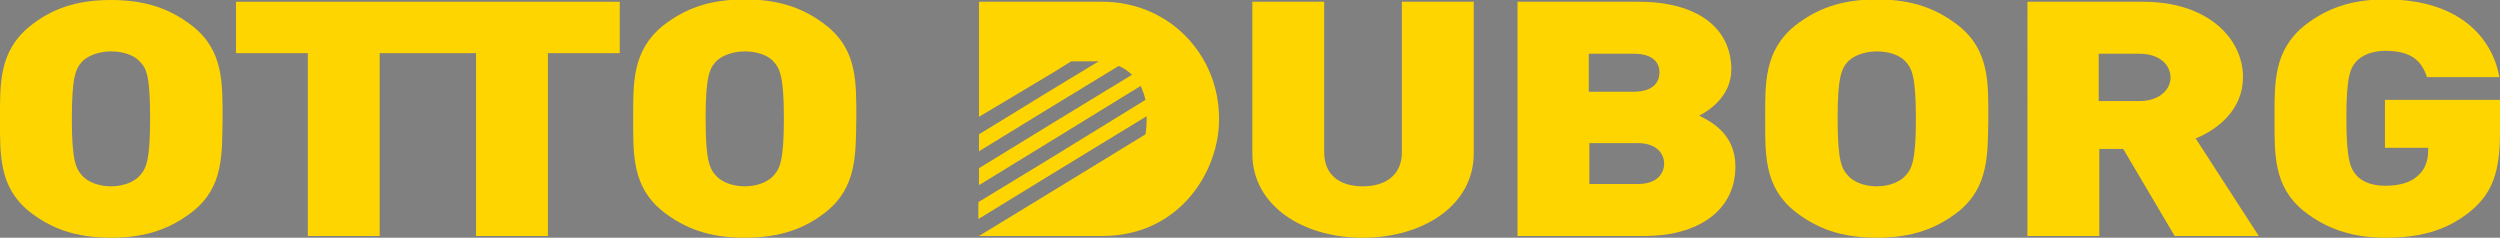
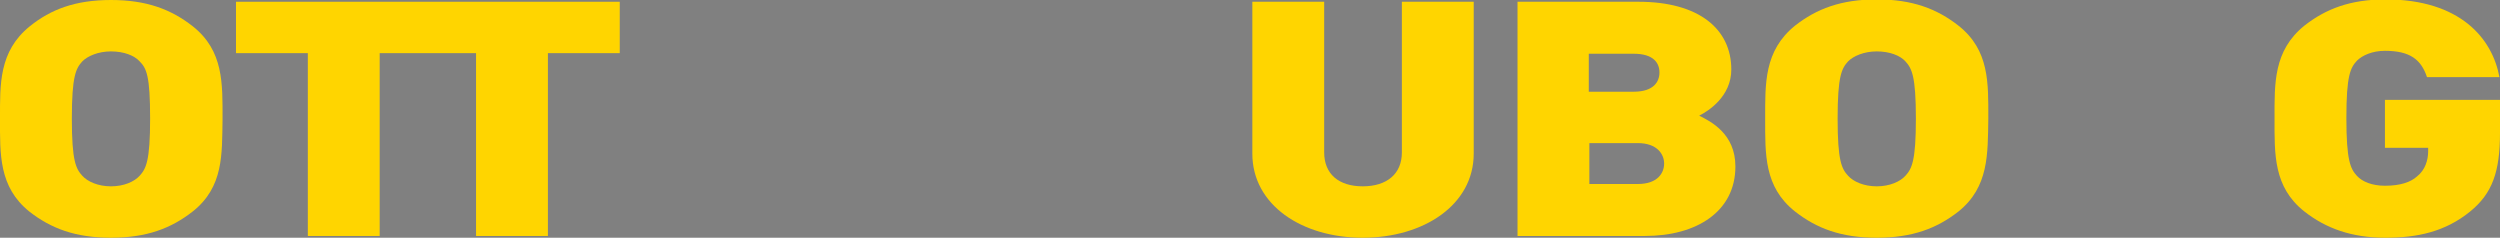
<svg xmlns="http://www.w3.org/2000/svg" version="1.1" id="Layer_1" x="0px" y="0px" width="428px" height="40.7px" viewBox="0 0 428 40.7" style="enable-background:new 0 0 428 40.7;" xml:space="preserve">
  <rect x="0" y="0" width="428" height="40.7" fill="#808080" stroke="none" />
  <style type="text/css">
	.st0{fill:#FFD500;}
	.st1{fill:url(#SVGID_1_);}
</style>
  <g>
    <g>
      <g>
        <path class="st0" d="M33,36.2c-3.7,2.9-7.9,4.5-14,4.5c-6.1,0-10.3-1.6-14-4.5C-0.2,32,0,26.4,0,20.4c0-6-0.2-11.6,5.1-15.9     C8.7,1.6,12.9,0,19,0c6.1,0,10.3,1.6,14,4.5c5.3,4.2,5.1,9.8,5.1,15.9C38,26.4,38.3,32,33,36.2z M23.9,10.5     c-0.9-1-2.7-1.7-4.9-1.7c-2.2,0-4,0.8-4.9,1.7c-1.1,1.2-1.8,2.5-1.8,9.8s0.7,8.6,1.8,9.8c0.9,1,2.7,1.8,4.9,1.8     c2.2,0,4-0.8,4.9-1.8c1.1-1.2,1.8-2.5,1.8-9.8S25.1,11.7,23.9,10.5z" />
        <polygon class="st0" points="69.2,0.3 40.4,0.3 40.4,9.1 52.7,9.1 52.7,40.4 65,40.4 65,9.1 69.2,9.1 81.5,9.1 81.5,40.4      93.8,40.4 93.8,9.1 106.1,9.1 106.1,0.3    " />
-         <path class="st0" d="M141.5,36.2c-3.6,2.9-7.9,4.5-14,4.5c-6.1,0-10.3-1.6-14-4.5c-5.3-4.2-5.1-9.8-5.1-15.9     c0-6-0.2-11.6,5.1-15.9c3.7-2.9,7.9-4.5,14-4.5c6.1,0,10.3,1.6,14,4.5c5.3,4.2,5.1,9.8,5.1,15.9C146.5,26.4,146.7,32,141.5,36.2z      M132.4,10.5c-0.9-1-2.7-1.7-4.9-1.7c-2.2,0-4,0.8-4.9,1.7c-1.1,1.2-1.8,2.5-1.8,9.8s0.7,8.6,1.8,9.8c0.9,1,2.7,1.8,4.9,1.8     c2.2,0,4-0.8,4.9-1.8c1.1-1.2,1.8-2.5,1.8-9.8S133.5,11.7,132.4,10.5z" />
        <path class="st0" d="M233.3,40.7c-10.4,0-18.9-5.6-18.9-14.4v-26h12.3v25.8c0,3.7,2.5,5.8,6.6,5.8c4.1,0,6.7-2.1,6.7-5.8V0.3     h12.3v26C252.3,35.1,243.7,40.7,233.3,40.7z" />
        <path class="st0" d="M281.6,40.4h-21.8V0.3h20.7c10.4,0,15.9,4.7,15.9,11.6c0,4.6-3.9,7.1-5.5,7.9c2,1,6.2,3.1,6.2,8.7     C297.1,36.2,290.5,40.4,281.6,40.4z M279.7,9.2h-7.7v6.5h7.7c3.4,0,4.4-1.7,4.4-3.3S283.1,9.2,279.7,9.2z M280.4,24.5h-8.3v7h8.3     c3.4,0,4.5-1.9,4.5-3.5S283.7,24.5,280.4,24.5z" />
        <path class="st0" d="M335.3,36.2c-3.7,2.9-7.9,4.5-14,4.5s-10.3-1.6-14-4.5c-5.3-4.2-5.1-9.8-5.1-15.9c0-6-0.2-11.6,5.1-15.9     c3.7-2.9,7.9-4.5,14-4.5s10.3,1.6,14,4.5c5.3,4.2,5.1,9.8,5.1,15.9C340.3,26.4,340.5,32,335.3,36.2z M326.2,10.5     c-0.9-1-2.7-1.7-4.9-1.7c-2.2,0-4,0.8-4.9,1.7c-1.1,1.2-1.8,2.5-1.8,9.8s0.7,8.6,1.8,9.8c0.9,1,2.7,1.8,4.9,1.8     c2.2,0,4-0.8,4.9-1.8c1.1-1.2,1.8-2.5,1.8-9.8S327.3,11.7,326.2,10.5z" />
-         <path class="st0" d="M372.3,40.4l-8.8-14.9h-4.1v14.9h-12.3V0.3h19.8c11.1,0,17.1,6.3,17.1,12.9c0,5.5-4.2,8.9-8.1,10.5     l10.8,16.7H372.3z M366.3,9.2h-7v8.1h7c3.4,0,5.3-2,5.3-4C371.6,11.1,369.7,9.2,366.3,9.2z" />
        <path class="st0" d="M422.9,36.2c-4.3,3.5-9.1,4.5-14.5,4.5c-5.8,0-10.2-1.6-13.9-4.5c-5.3-4.2-5.1-9.8-5.1-15.9     c0-6-0.2-11.6,5.1-15.9c3.7-2.9,7.9-4.5,13.9-4.5c12.8,0,18.3,6.7,19.5,13.3h-12.4c-1-3-2.9-4.5-7.2-4.5c-2.2,0-3.9,0.8-4.8,1.7     c-1.1,1.2-1.8,2.5-1.8,9.8s0.7,8.7,1.8,9.9c0.9,1,2.6,1.7,4.8,1.7c2.6,0,4.4-0.6,5.5-1.6c1.4-1.1,1.9-2.8,1.9-4.3v-0.6h-7.4v-8.2     H428v5.6C428,29.4,426.7,33.1,422.9,36.2z" />
      </g>
    </g>
  </g>
-   <path class="st0" d="M188.7,40.4l-21.1,0l16.4-10l12.1-7.4c0.2-1,0.2-2,0.2-3.1l-16.4,10l-12.4,7.6v-2.9L180,27l16.1-9.9  c-0.2-0.9-0.5-1.7-0.8-2.4L180,24.1l-12.4,7.6v-2.9l12.4-7.6l13.8-8.4c-0.7-0.6-1.4-1.2-2.3-1.5l-11.5,7l-12.4,7.6v-2.9l12.4-7.6  l8.1-4.9c-0.3,0-0.6,0-0.9,0h-3.8l-3.4,2.1L167.6,20V0.3h21.1c11.4,0,20,9,20,20C208.8,29.1,202.1,40.4,188.7,40.4z" />
  <linearGradient id="SVGID_1_" gradientUnits="userSpaceOnUse" x1="167.645" y1="9.077" x2="167.645" y2="9.077">
    <stop offset="0" style="stop-color:#FFFFFF" />
    <stop offset="1" style="stop-color:#000000" />
  </linearGradient>
  <path class="st1" d="M167.6,9.1" />
</svg>